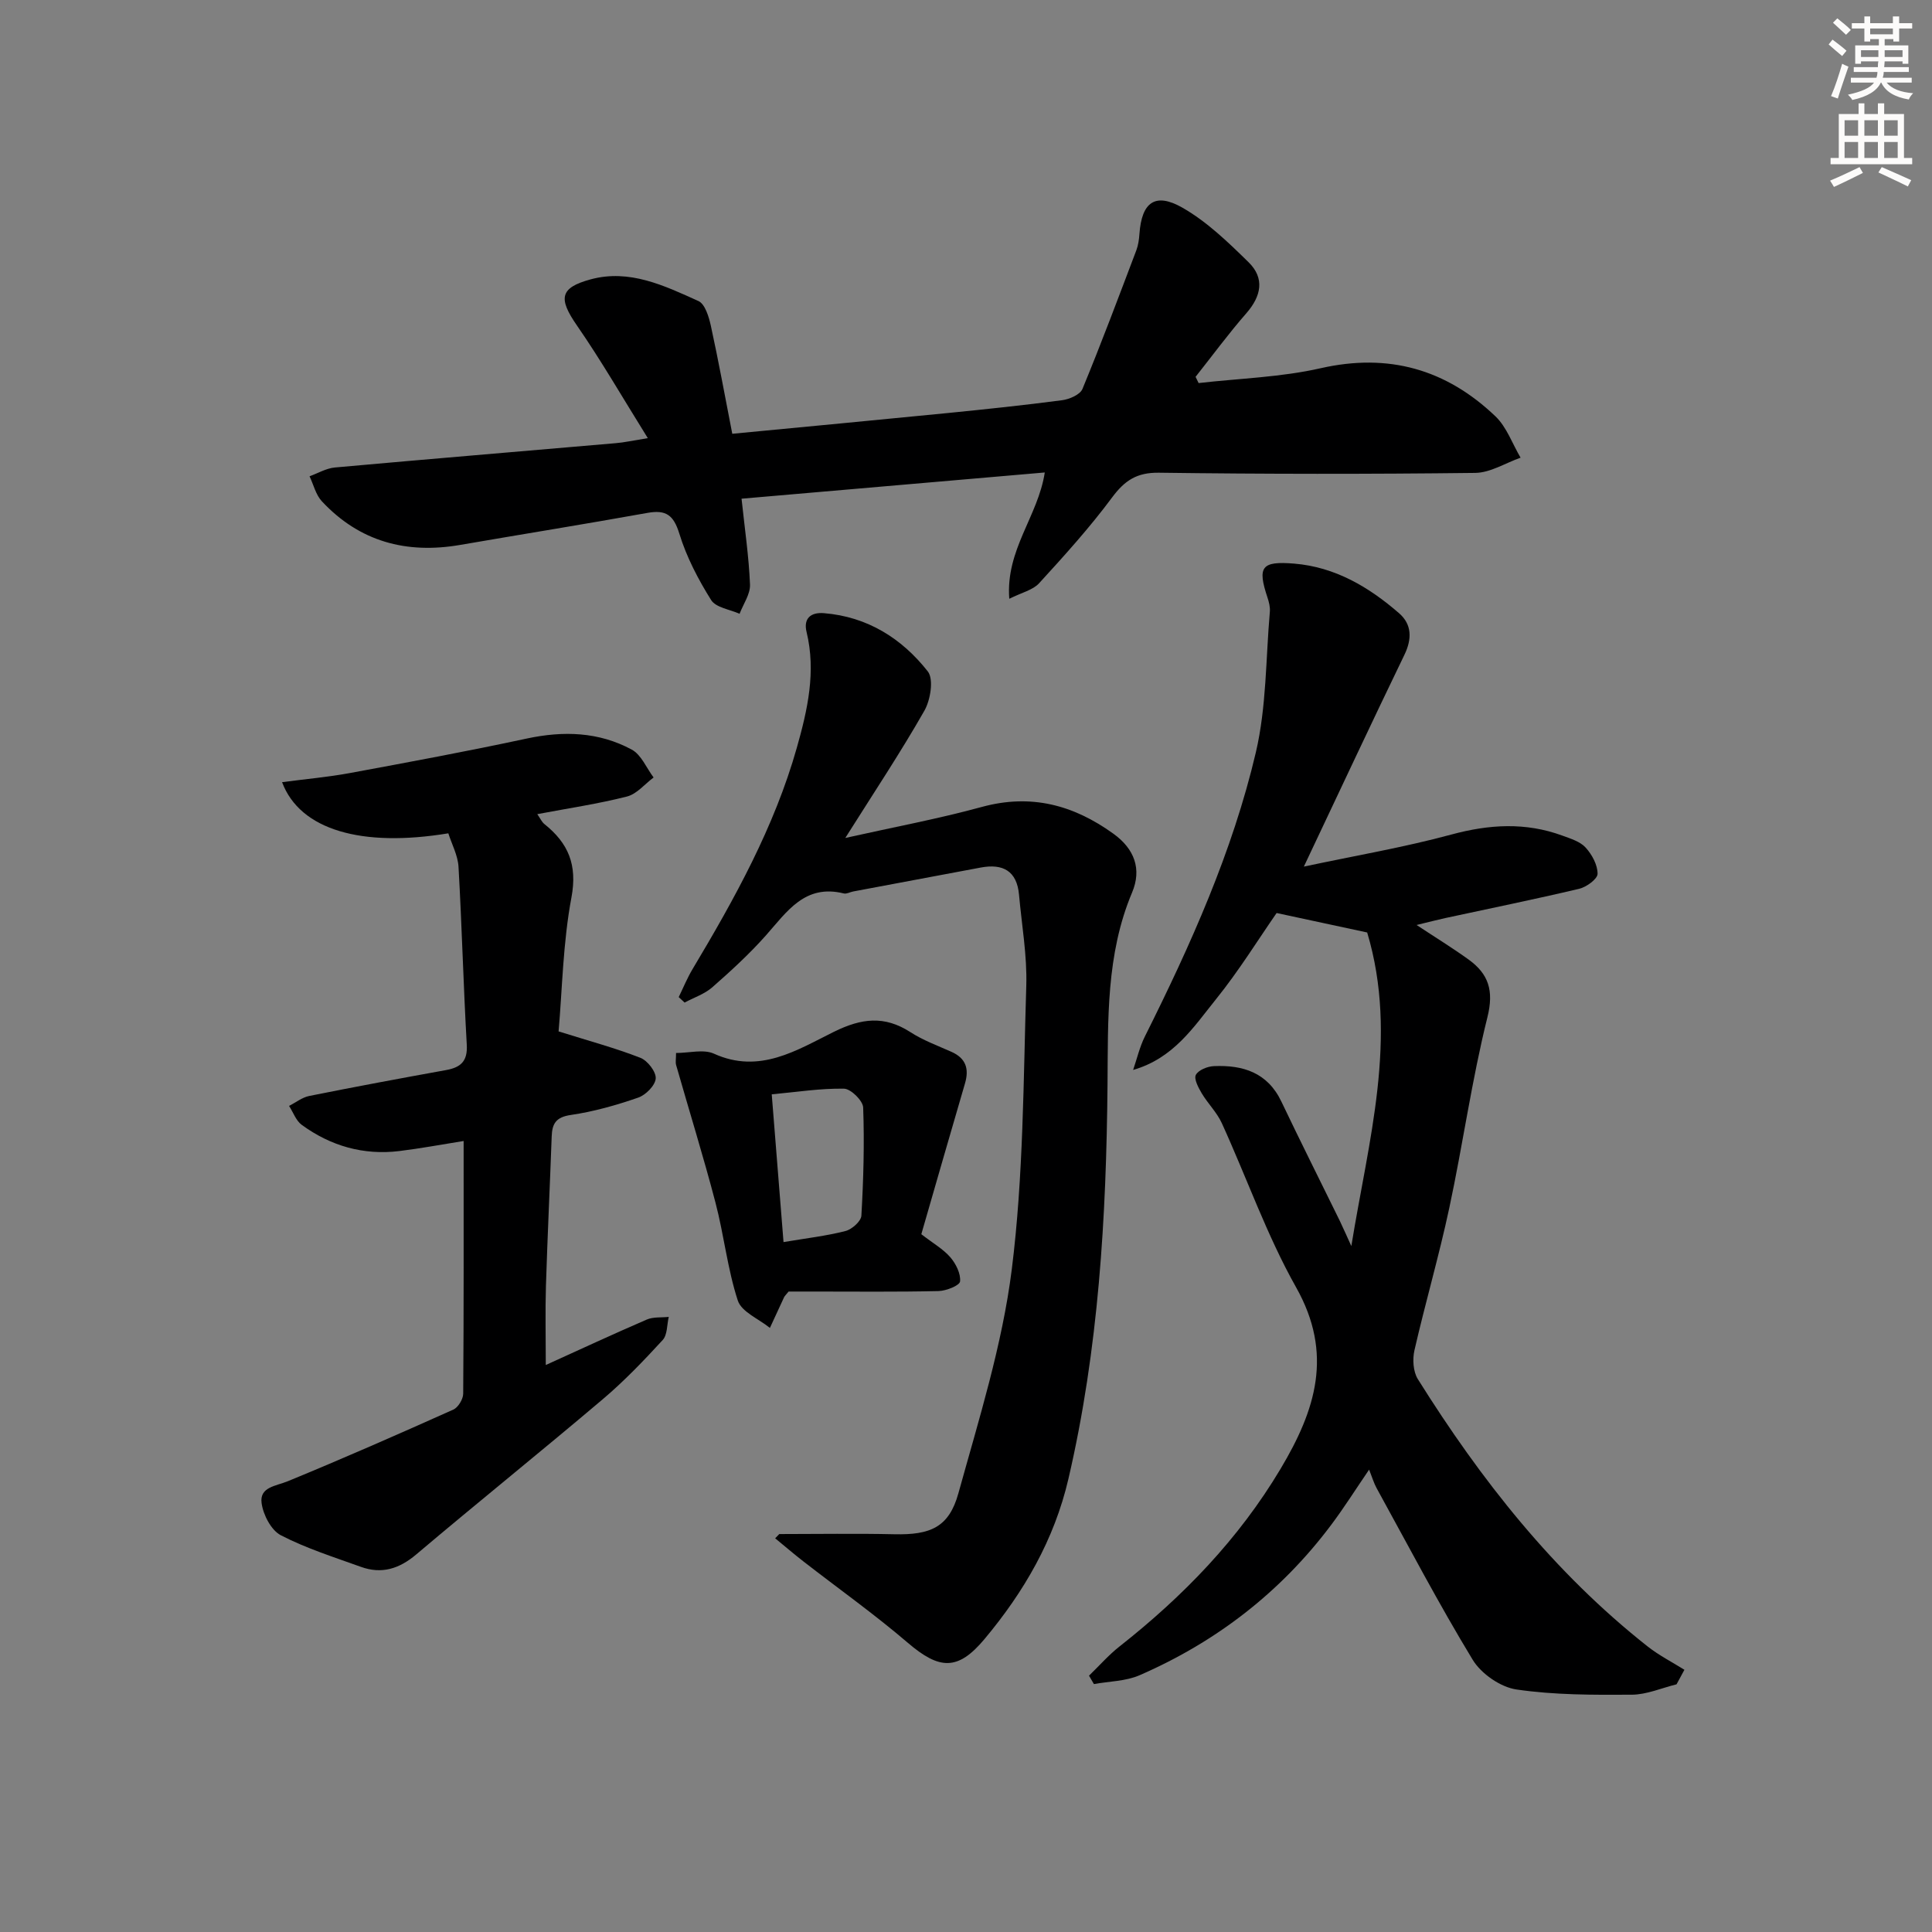
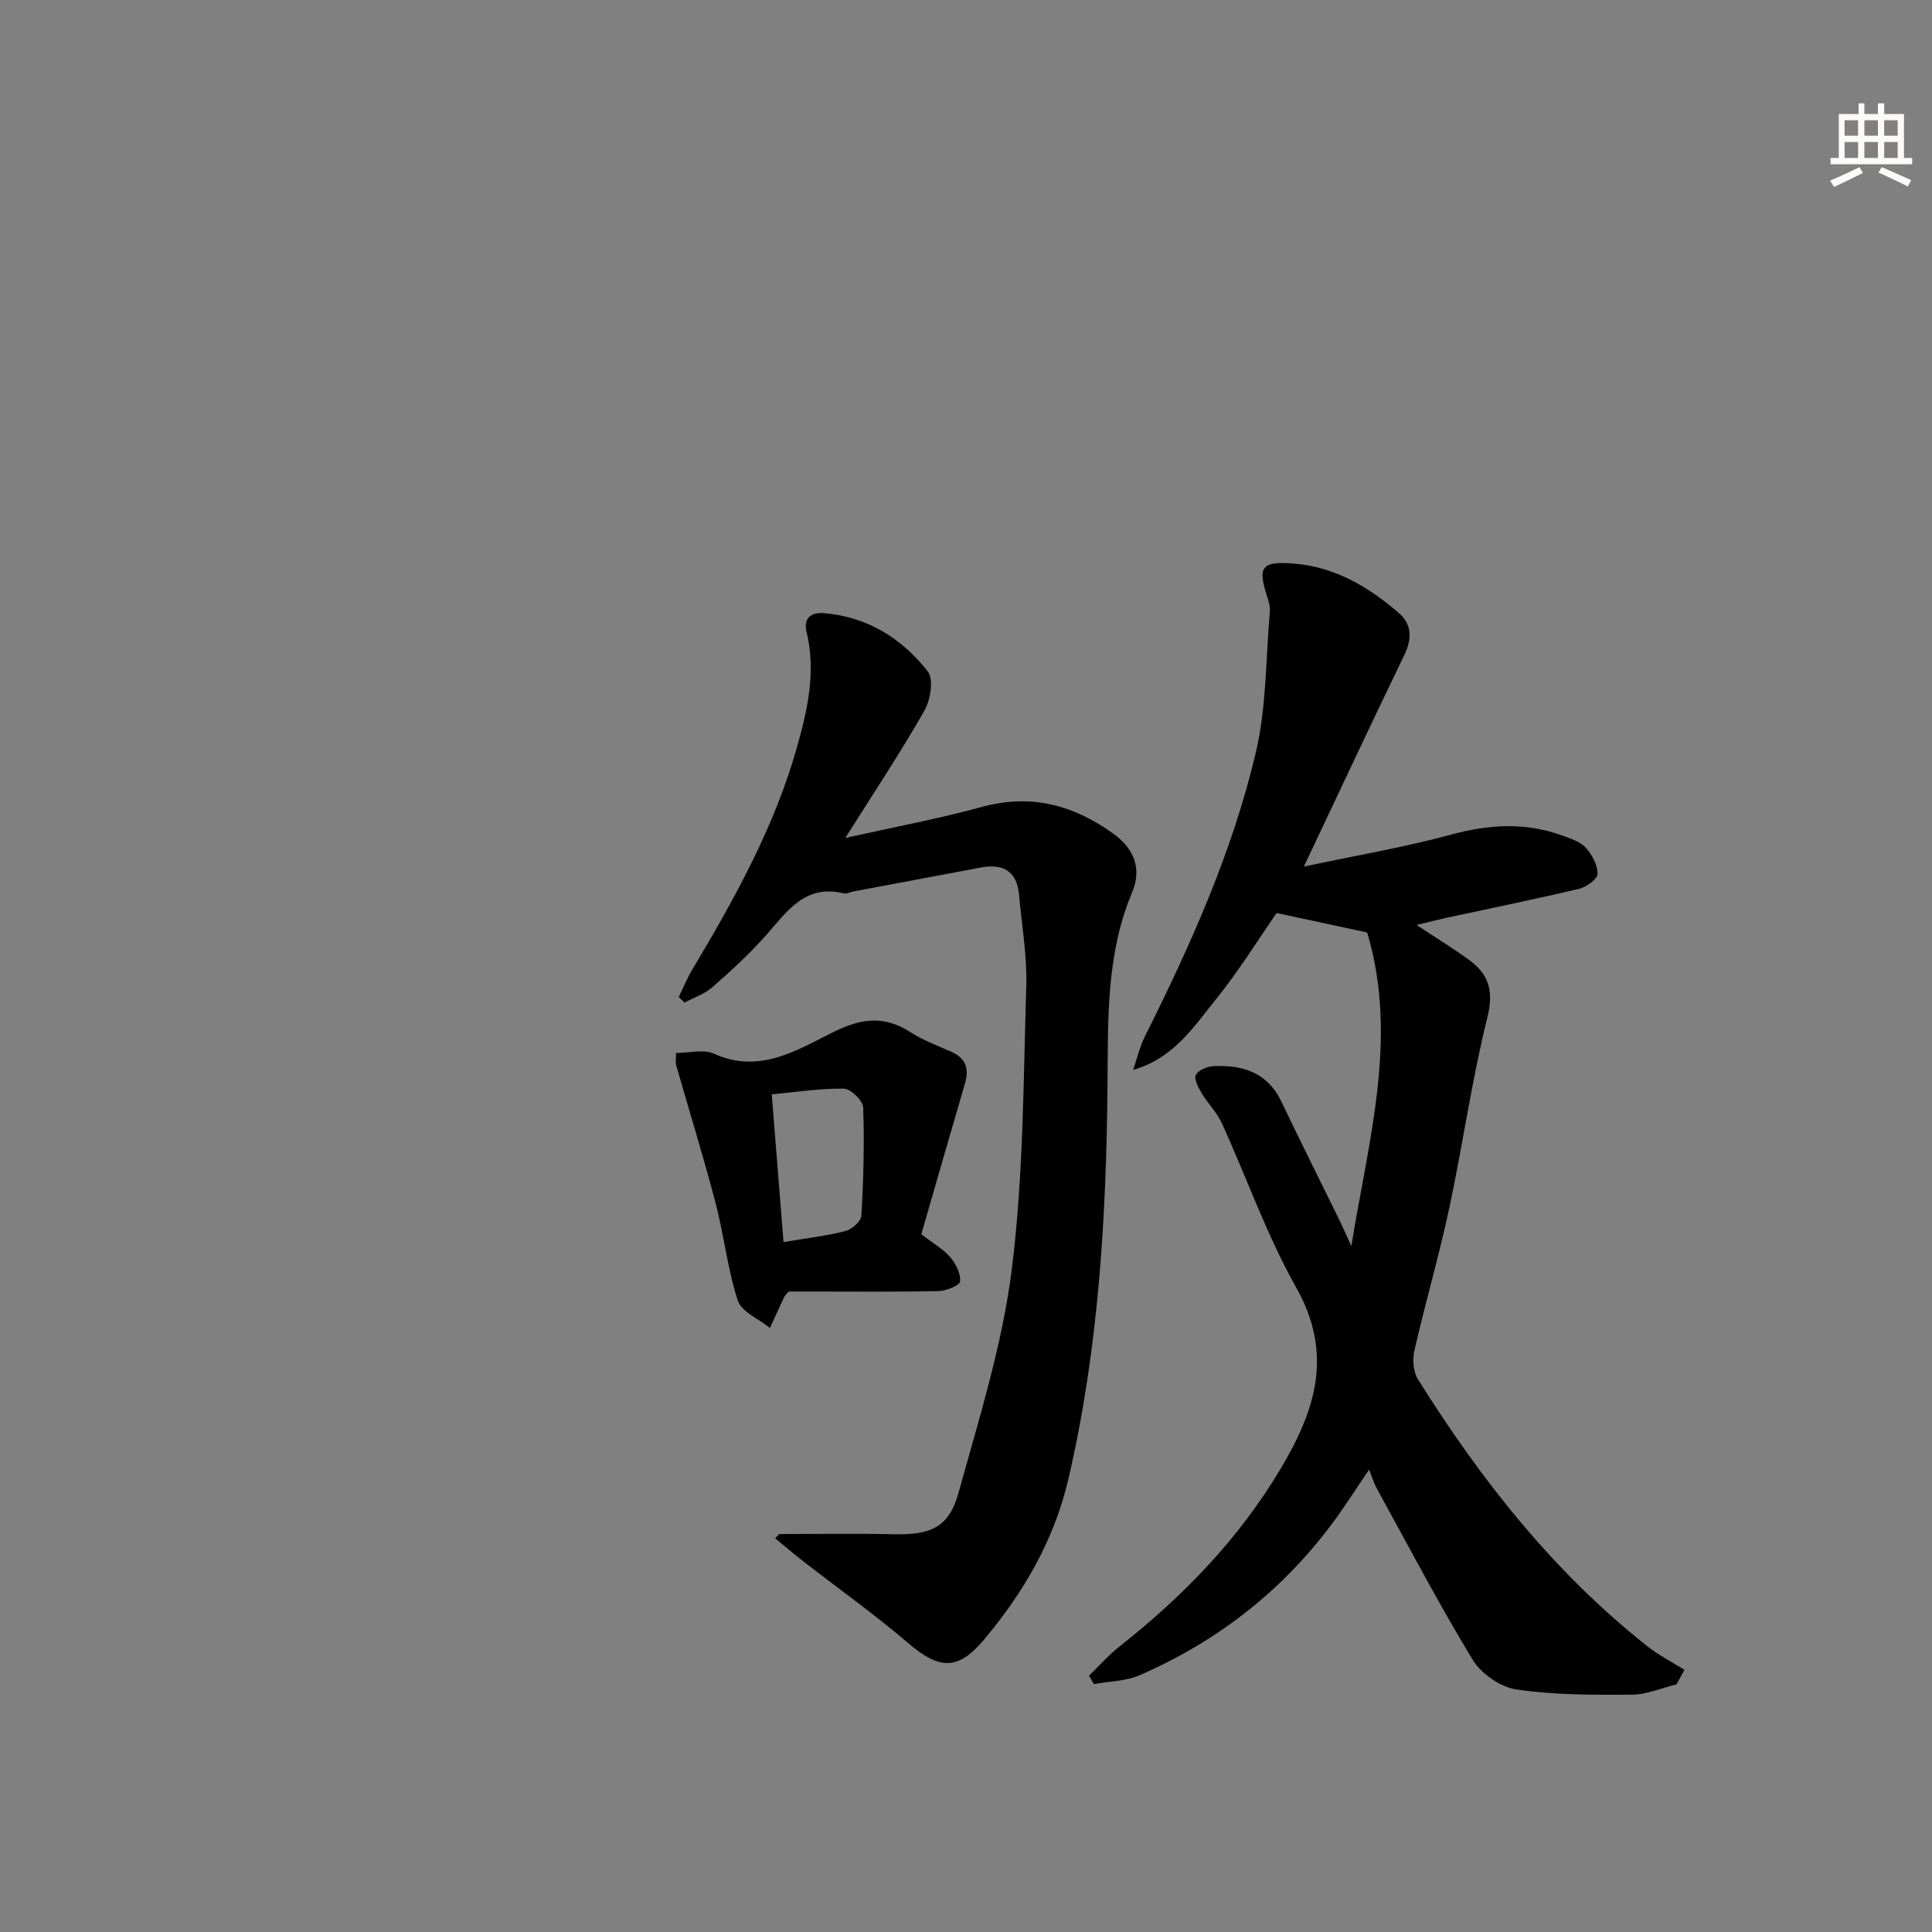
<svg xmlns="http://www.w3.org/2000/svg" enable-background="new 0 0 400 400" viewBox="0 0 400 400">
  <rect x="0" y="0" width="400" height="400" fill="#808080" stroke="none" />
  <g fill="#000001">
    <path d="m279.78 257.99c3.5-21.71 9.8-43.17 3.28-64.93-5.99-1.29-12.21-2.62-18.75-4.03-3.81 5.48-7.83 12-12.6 17.91-4.59 5.7-8.71 12.15-17.11 14.58.8-2.32 1.35-4.76 2.44-6.94 9.45-18.91 18.13-38.2 22.97-58.81 2.21-9.42 2.05-19.4 2.9-29.13.08-.95-.18-1.99-.49-2.92-2.12-6.37-1.27-7.59 5.53-7.03 8.48.7 15.47 4.85 21.71 10.27 2.65 2.3 2.71 5.3 1.11 8.61-6.79 14.03-13.39 28.16-20.82 43.85 10.81-2.3 20.81-4 30.55-6.64 7.83-2.12 15.35-2.57 22.96.22 1.71.63 3.68 1.22 4.83 2.48 1.31 1.44 2.48 3.59 2.47 5.43 0 1.07-2.29 2.74-3.79 3.1-9.2 2.18-18.47 4.06-27.71 6.06-1.74.38-3.47.83-5.97 1.44 3.98 2.63 7.45 4.76 10.75 7.14 4.15 2.99 5.29 6.44 3.91 11.97-3.24 13-5.08 26.35-7.89 39.47-2.11 9.88-4.95 19.6-7.21 29.45-.43 1.87-.28 4.42.69 5.98 13.06 20.86 28.14 40.03 47.61 55.38 2.34 1.84 5.05 3.22 7.59 4.81-.54 1-1.09 2.01-1.63 3.01-3.09.76-6.17 2.13-9.26 2.15-7.97.05-16.03.07-23.88-1.08-3.31-.48-7.31-3.26-9.07-6.16-7.05-11.6-13.35-23.65-19.9-35.55-.55-1.01-.88-2.14-1.54-3.81-2.79 4.08-5.2 7.92-7.92 11.53-10.42 13.87-23.75 24.14-39.6 31.04-2.87 1.25-6.3 1.25-9.46 1.83-.34-.58-.67-1.16-1.01-1.74 2.1-2.03 4.05-4.27 6.34-6.07 13.17-10.38 24.62-22.18 33.31-36.74 7.3-12.23 10.97-23.82 3.23-37.58-6.08-10.8-10.22-22.68-15.39-34.01-1.02-2.23-2.89-4.05-4.16-6.18-.69-1.17-1.65-2.97-1.21-3.81.54-1.01 2.41-1.76 3.74-1.81 6.01-.26 11.11 1.33 13.97 7.35 3.93 8.25 8.04 16.41 12.06 24.62.83 1.74 1.61 3.52 2.42 5.29z" />
-     <path d="m134.12 90.71c-5.16-8.27-9.61-16.01-14.67-23.32-3.84-5.55-3.63-7.8 2.83-9.55 8.05-2.19 15.28 1.31 22.33 4.49 1.36.62 2.15 3.25 2.56 5.1 1.59 7.27 2.92 14.59 4.44 22.38 14.88-1.43 29.72-2.82 44.55-4.29 7.92-.79 15.84-1.62 23.74-2.66 1.52-.2 3.72-1.15 4.21-2.33 3.92-9.49 7.52-19.12 11.16-28.72.4-1.07.56-2.26.64-3.41.47-6.51 3.24-8.64 8.92-5.39 5.07 2.9 9.46 7.15 13.68 11.29 3.38 3.32 2.63 7.01-.48 10.57-3.69 4.22-7.01 8.75-10.5 13.15.21.43.42.86.63 1.29 8.43-.97 17.02-1.2 25.25-3.07 14.1-3.2 26.01.22 36.21 9.96 2.33 2.23 3.5 5.68 5.2 8.56-3.14 1.1-6.26 3.12-9.41 3.15-21.82.26-43.65.25-65.47-.04-4.59-.06-7.08 1.61-9.7 5.13-4.62 6.23-9.86 12.02-15.11 17.76-1.29 1.41-3.57 1.91-6.17 3.21-.78-10.18 5.95-17.04 7.35-26.15-20.99 1.82-41.75 3.61-62.78 5.43.67 6.33 1.52 12.04 1.75 17.78.08 1.98-1.39 4.03-2.16 6.05-2.02-.91-4.91-1.28-5.89-2.85-2.68-4.28-5.09-8.9-6.57-13.71-1.19-3.87-2.75-5.03-6.62-4.33-12.9 2.32-25.85 4.4-38.77 6.63-11.12 1.92-20.83-.67-28.63-9.03-1.26-1.35-1.72-3.43-2.55-5.18 1.74-.63 3.45-1.66 5.24-1.82 19.36-1.75 38.73-3.35 58.09-5.03 1.78-.14 3.55-.54 6.7-1.05z" />
    <path d="m161.34 317.61c7.94 0 15.88-.14 23.81.04 7.49.17 11.33-1.44 13.28-8.5 4.24-15.31 9.08-30.67 11.05-46.35 2.43-19.39 2.39-39.11 3-58.7.19-6.26-.94-12.56-1.5-18.84-.44-4.95-3.34-6.51-7.95-5.64-8.8 1.65-17.6 3.29-26.39 4.95-.65.12-1.36.55-1.93.41-8.06-2.01-11.76 3.75-16.14 8.69-3.41 3.84-7.23 7.34-11.1 10.74-1.6 1.4-3.8 2.12-5.73 3.16-.41-.38-.81-.75-1.22-1.13.95-1.95 1.77-3.97 2.88-5.82 8.71-14.57 16.92-29.38 21.58-45.83 2.21-7.81 4.01-15.72 2.01-23.95-.67-2.75.81-4.12 3.6-3.89 9 .73 16.13 5.23 21.5 12.06 1.26 1.6.56 5.93-.72 8.16-4.92 8.63-10.44 16.93-16.36 26.32 10.03-2.24 19.25-3.96 28.26-6.42 10.17-2.78 18.95-.43 27.23 5.53 4.39 3.16 5.93 7.34 3.88 12.2-5.4 12.82-4.96 26.39-5.08 39.76-.25 27.47-1.84 54.73-8.09 81.6-2.94 12.65-9.2 23.41-17.38 33.19-5.51 6.59-9.33 6.38-15.88.77-6.93-5.93-14.4-11.24-21.62-16.85-1.99-1.54-3.89-3.19-5.84-4.78.29-.29.57-.59.85-.88z" />
-     <path d="m58.4 161.94c4.99-.66 9.56-1.06 14.05-1.89 12.21-2.26 24.42-4.52 36.55-7.13 7.62-1.64 14.96-1.42 21.8 2.28 1.97 1.06 3.04 3.8 4.52 5.77-1.83 1.36-3.47 3.42-5.51 3.94-5.92 1.51-12.01 2.41-18.57 3.65.63.9.93 1.62 1.47 2.05 4.94 3.95 6.87 8.42 5.6 15.2-1.76 9.37-1.9 19.04-2.66 27.73 6.37 2 11.77 3.45 16.94 5.47 1.48.58 3.26 2.88 3.17 4.27-.09 1.44-2.06 3.43-3.63 3.97-4.53 1.57-9.21 2.9-13.94 3.59-3.1.45-3.88 1.8-3.97 4.48-.37 10.31-.87 20.61-1.19 30.92-.16 5.25-.03 10.51-.03 16.37 7.1-3.22 13.96-6.41 20.91-9.41 1.35-.58 3.02-.39 4.55-.55-.39 1.62-.27 3.72-1.26 4.79-3.93 4.28-7.98 8.51-12.41 12.26-12.77 10.82-25.82 21.31-38.6 32.12-3.54 3-7.17 4.13-11.47 2.58-5.6-2.02-11.34-3.83-16.59-6.55-2-1.04-3.65-4.24-3.97-6.66-.45-3.33 2.94-3.5 5.43-4.52 11.51-4.73 22.91-9.74 34.27-14.83 1-.45 2.03-2.16 2.04-3.29.13-17.31.09-34.63.09-52.32-4.64.74-8.95 1.55-13.29 2.08-7.44.91-14.22-1.04-20.23-5.42-1.19-.87-1.76-2.59-2.62-3.92 1.38-.71 2.7-1.76 4.16-2.06 9.42-1.89 18.88-3.65 28.33-5.36 3.04-.55 4.5-1.81 4.3-5.26-.7-12.27-1.01-24.57-1.71-36.84-.14-2.36-1.39-4.66-2.11-6.92-17.92 2.96-30.7-.67-34.42-10.59z" />
    <path d="m139.97 218.01c2.71 0 5.69-.83 7.84.14 9.46 4.3 17.22-.76 24.85-4.53 5.71-2.81 10.44-3.4 15.82.07 2.63 1.7 5.65 2.8 8.53 4.09 2.99 1.34 3.66 3.53 2.78 6.53-3.06 10.44-6.06 20.9-9.04 31.22 2.44 1.89 4.53 3.07 6.01 4.78 1.15 1.34 2.18 3.4 2.01 5-.09.84-2.86 1.95-4.45 1.99-8.65.2-17.32.1-25.97.1-1.81 0-3.61 0-5.08 0-.55.69-.81.91-.94 1.19-.99 2.11-1.95 4.22-2.93 6.34-2.3-1.87-5.88-3.31-6.65-5.68-2.14-6.56-2.86-13.57-4.62-20.27-2.5-9.55-5.44-18.99-8.15-28.49-.16-.58-.01-1.27-.01-2.48zm22.25 39.15c4.73-.8 8.85-1.27 12.83-2.29 1.33-.34 3.22-2.02 3.29-3.17.43-7.45.64-14.94.37-22.4-.05-1.42-2.56-3.88-3.97-3.9-4.86-.09-9.73.69-14.96 1.17.84 10.49 1.61 20.2 2.44 30.59z" />
  </g>
-   <path d="m378.6 9.2.8-1c.9.7 1.9 1.4 2.9 2.3l-.9 1.1c-1.1-.9-2-1.7-2.8-2.4zm.5 10.7c.9-2.1 1.6-4.3 2.3-6.7.4.2.8.4 1.3.6-.7 2.1-1.5 4.3-2.2 6.6zm.4-15.2.9-.9c1 .8 2 1.6 2.8 2.4l-1 1c-1-.9-1.9-1.8-2.7-2.5zm12.5-1.3h1.2v1.4h2.7v1.1h-2.7v2.7h-1.2v-.5h-1.8v1.3h4.9v3.8h-1.2v-.5h-3.7c0 .4-.1.9-.1 1.2h5.1v1h-5.2c0 .5-.1.9-.2 1.2h6v1h-5.2c1.1 1.3 2.9 2 5.5 2.2-.4.4-.7.8-.9 1.3-2.9-.5-4.8-1.6-5.7-3.5h-.1c-.8 1.7-2.7 2.9-5.9 3.6-.2-.4-.6-.8-.9-1.1 2.8-.6 4.6-1.4 5.4-2.5h-4.8v-1h5.3c.1-.3.2-.7.2-1.2h-4.9v-1h5c0-.4 0-.8.1-1.2h-3.6v.5h-1.2v-3.8h4.9v-1.3h-1.8v.5h-1.2v-2.7h-2.6v-1.1h2.6v-1.4h1.2v1.4h4.7v-1.4zm-6.7 8.4h3.6c0-.4 0-.9 0-1.4h-3.6zm1.9-4.7h4.7v-1.2h-4.7zm6.7 3.3h-3.7v1.4h3.7z" fill="#fcfbfa" />
  <path d="m384.7 21.4h1.3v2.2h2.8v-2.2h1.3v2.2h4.1v9.1h1.7v1.3h-16.9v-1.3h1.7v-9.1h4.1v-2.2zm.3 13.2.7 1.2c-1.8.9-3.8 1.9-6 2.9-.2-.4-.5-.8-.8-1.3 2.4-1 4.4-2 6.1-2.8zm-3.1-6.5h2.8v-3.2h-2.8zm0 4.6h2.8v-3.3h-2.8zm4.1-4.6h2.8v-3.2h-2.8zm0 4.6h2.8v-3.3h-2.8zm3.6 1.9c2.1.9 4.1 1.8 6.1 2.7l-.7 1.3c-2.2-1.1-4.2-2-6.1-2.9zm3.3-9.7h-2.8v3.2h2.8zm-2.8 7.8h2.8v-3.3h-2.8z" fill="#fcfbfa" />
</svg>